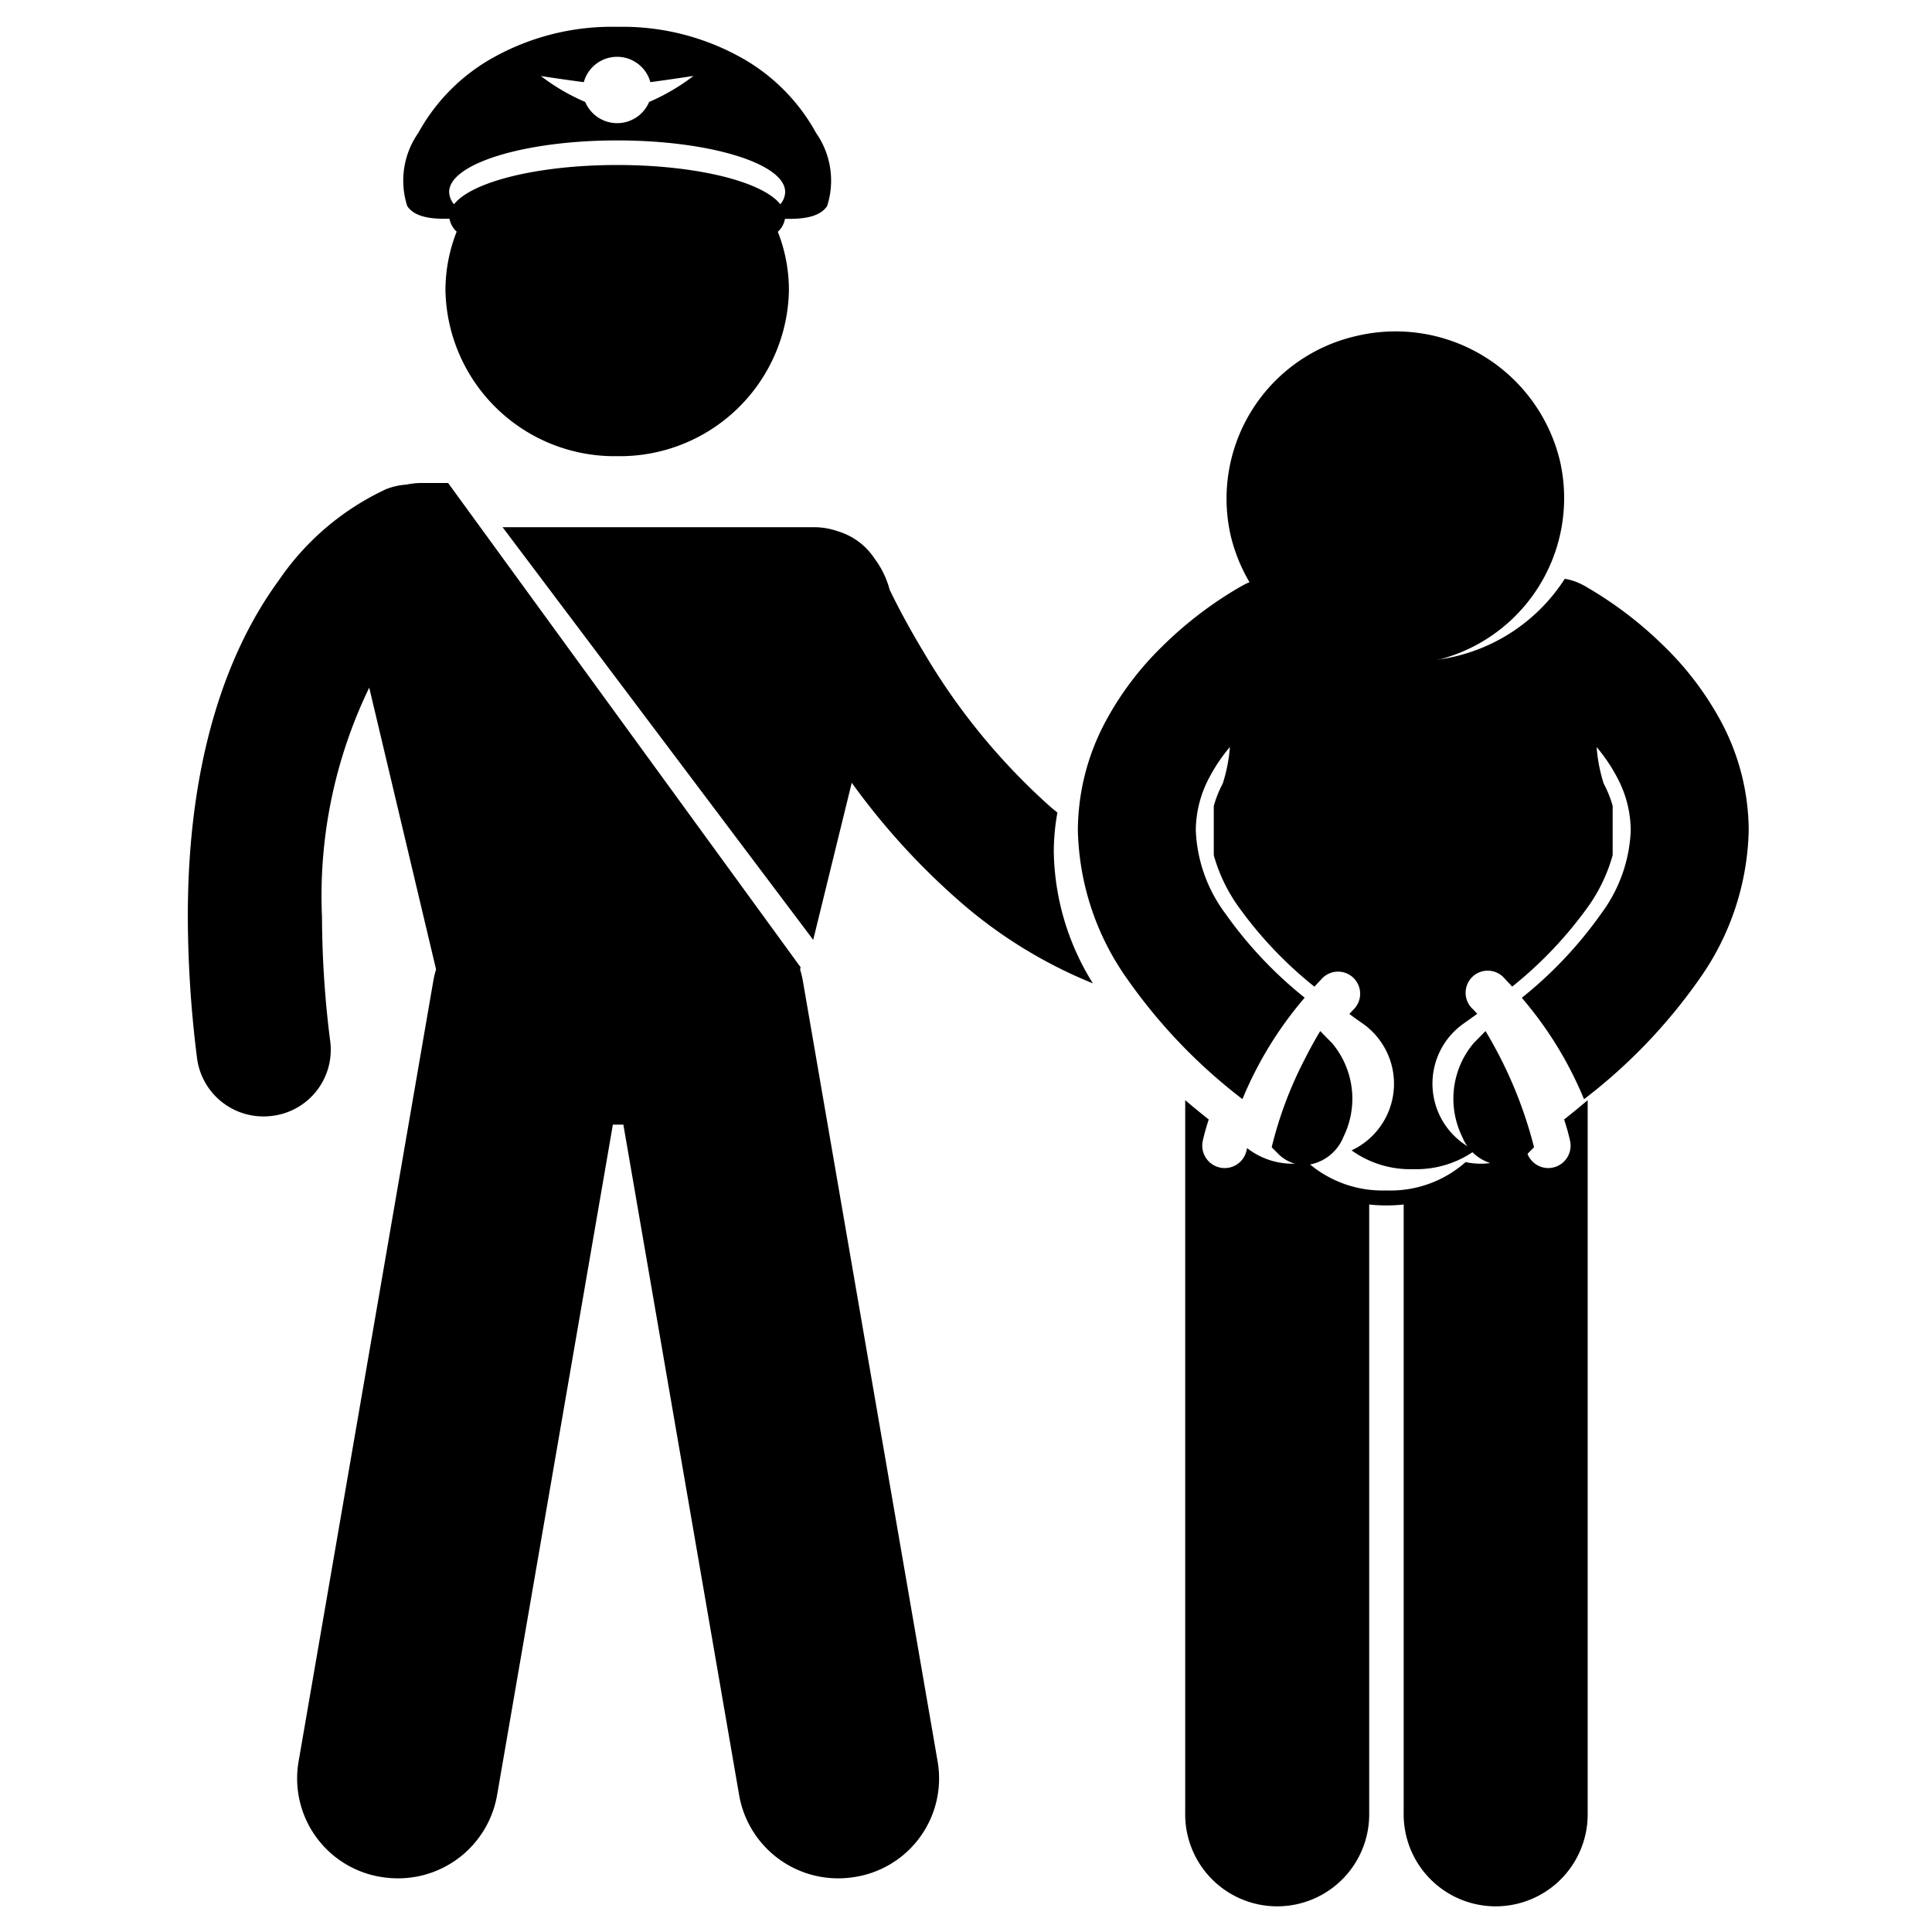
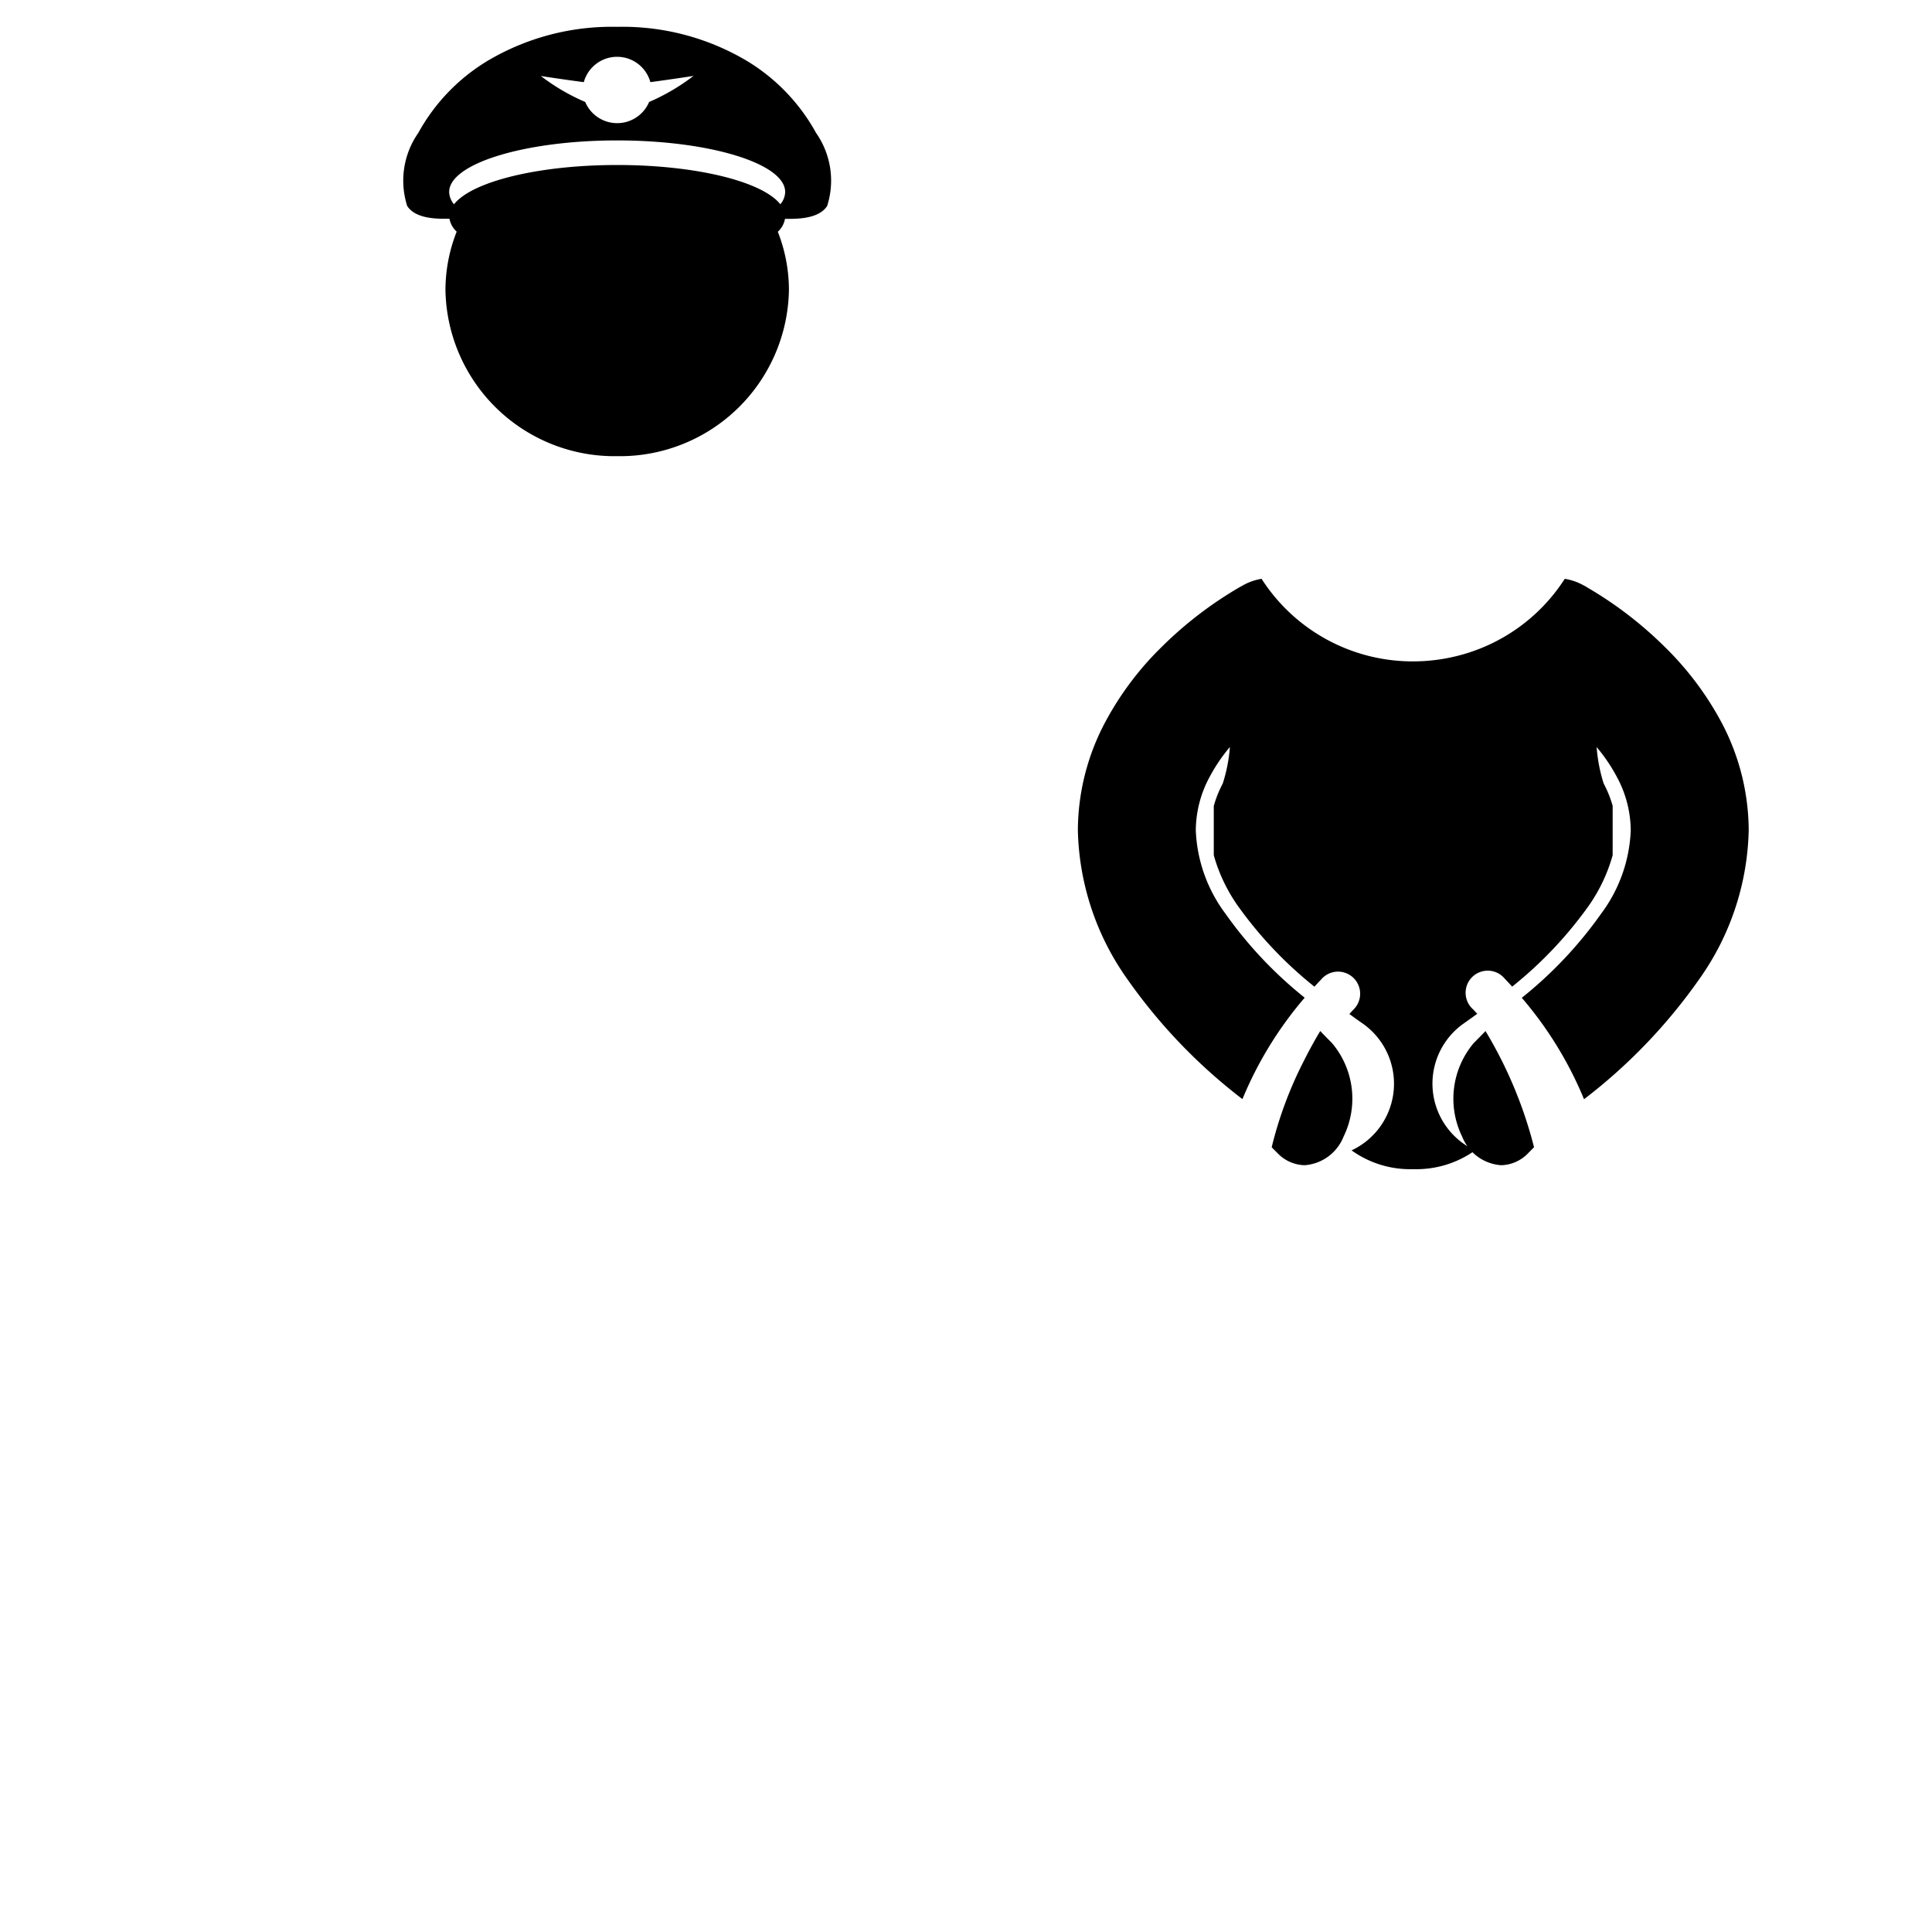
<svg xmlns="http://www.w3.org/2000/svg" id="Icon_handcuffs" data-name="Icon/handcuffs" width="72" height="72" viewBox="0 0 72 72">
  <rect id="Rectangle_19" data-name="Rectangle 19" width="72" height="72" fill="none" />
  <g id="Group" transform="translate(7 1)">
    <path id="Shape" d="M8,16A6.3,6.3,0,0,1,1.6,9.825a5.941,5.941,0,0,1,.418-2.192.863.863,0,0,1-.268-.481q-.1,0-.188,0C.839,7.157.387,7,.175,6.678A3.1,3.1,0,0,1,.588,3.953,7.165,7.165,0,0,1,3.163,1.271,9.074,9.074,0,0,1,8,0a9.074,9.074,0,0,1,4.836,1.271,7.165,7.165,0,0,1,2.575,2.682,3.1,3.1,0,0,1,.413,2.725c-.212.322-.664.478-1.383.478q-.092,0-.188,0a.856.856,0,0,1-.267.481A5.942,5.942,0,0,1,14.4,9.825,6.3,6.3,0,0,1,8,16ZM8,5.149c2.893,0,5.393.6,6.08,1.463a.734.734,0,0,0,.18-.457c0-1.06-2.808-1.922-6.26-1.922S1.738,5.1,1.738,6.155a.735.735,0,0,0,.181.457C2.605,5.751,5.106,5.149,8,5.149ZM5.154,1.832A7.721,7.721,0,0,0,6.808,2.8a1.293,1.293,0,0,0,2.382,0,7.756,7.756,0,0,0,1.655-.972s-.084.014-.208.033c-.313.047-.9.134-1.4.2a1.287,1.287,0,0,0-2.481,0C6.048,1.971,5.162,1.834,5.154,1.832Z" transform="translate(8.001 0)" fill="#000000" />
-     <path id="Path" d="M9.7,0H8.691a2.573,2.573,0,0,0-.535.059,2.52,2.52,0,0,0-.763.169h0A9.86,9.86,0,0,0,3.38,3.643C1.585,6.093-.009,10.09,0,16.185a42.574,42.574,0,0,0,.343,5.248,2.493,2.493,0,0,0,2.48,2.173,2.6,2.6,0,0,0,.309-.019,2.481,2.481,0,0,0,2.177-2.76A37.427,37.427,0,0,1,5,16.185,17.828,17.828,0,0,1,6.76,7.626l2.491,10.5a3.669,3.669,0,0,0-.1.414L4.125,47.66a3.718,3.718,0,0,0,3.066,4.287A3.831,3.831,0,0,0,7.828,52a3.743,3.743,0,0,0,3.695-3.089l4.317-25h.391l4.317,25A3.742,3.742,0,0,0,24.243,52a3.826,3.826,0,0,0,.636-.054,3.717,3.717,0,0,0,3.066-4.287L22.918,18.543a3.7,3.7,0,0,0-.1-.412l.019-.083Z" transform="translate(0 17)" fill="#000000" />
-     <path id="Path-2" data-name="Path" d="M20.677,10.634c-.088-.072-.177-.142-.263-.216a24.023,24.023,0,0,1-4.721-5.762c-.548-.907-.964-1.7-1.238-2.263l-.03-.063a3.386,3.386,0,0,0-.568-1.169A2.483,2.483,0,0,0,12.5.153,2.663,2.663,0,0,0,11.613,0H0L11.576,15.378l1.436-5.855a26.163,26.163,0,0,0,4.075,4.466A17.542,17.542,0,0,0,22,17a9.509,9.509,0,0,1-1.458-4.9A8.135,8.135,0,0,1,20.677,10.634Z" transform="translate(11.73 18.648)" fill="#000000" />
-     <path id="Path-3" data-name="Path" d="M14.344,1.519a.835.835,0,0,1-.639.992.823.823,0,0,1-.175.019.832.832,0,0,1-.813-.661c-.006-.028-.014-.055-.02-.083l-.1.075A2.75,2.75,0,0,1,11,2.368a2.759,2.759,0,0,1-.55-.06A4.228,4.228,0,0,1,7.5,3.365H7.478A4.224,4.224,0,0,1,4.551,2.308a2.764,2.764,0,0,1-.55.06,2.749,2.749,0,0,1-1.593-.507l-.1-.075c-.006.028-.016.056-.021.084a.834.834,0,0,1-.813.661.846.846,0,0,1-.176-.019A.836.836,0,0,1,.654,1.52c.06-.273.138-.539.223-.8Q.422.359,0,0V26.556a3.429,3.429,0,1,0,6.857,0V3.888a5.868,5.868,0,0,0,.62.035h.045a5.95,5.95,0,0,0,.62-.035V26.556a3.429,3.429,0,1,0,6.857,0V0q-.423.36-.878.72C14.207.982,14.284,1.247,14.344,1.519Z" transform="translate(37.169 40)" fill="#000000" />
    <path id="Path-4" data-name="Path" d="M1.191,0C1.049.148.9.3.752.448A3.216,3.216,0,0,0,.322,3.936,1.69,1.69,0,0,0,1.772,5a1.438,1.438,0,0,0,1.016-.456c.072-.072.142-.143.212-.215A16.034,16.034,0,0,0,1.191,0Z" transform="translate(47.169 37.424)" fill="#000000" />
    <path id="Path-5" data-name="Path" d="M1.027,5.327A8.641,8.641,0,0,0,0,9.369a9.936,9.936,0,0,0,1.845,5.552A20.329,20.329,0,0,0,6.133,19.39a13.988,13.988,0,0,1,2.32-3.78,15.334,15.334,0,0,1-2.958-3.138,5.544,5.544,0,0,1-1.1-3.1,4.235,4.235,0,0,1,.521-2,6.3,6.3,0,0,1,.75-1.105A5.922,5.922,0,0,1,5.4,7.627a4.208,4.208,0,0,0-.335.838V10.3a6.163,6.163,0,0,0,.883,1.868A14.994,14.994,0,0,0,8.816,15.2c.17-.187.277-.295.284-.306h0a.824.824,0,1,1,1.165,1.165s-.029.029-.093.1l-.054.059c.163.119.327.239.5.357A2.741,2.741,0,0,1,10.2,21.3a3.743,3.743,0,0,0,2.3.7,3.766,3.766,0,0,0,2.305-.7,2.74,2.74,0,0,1-.42-4.733c.169-.119.334-.238.5-.357l-.056-.059c-.064-.069-.093-.1-.093-.1h0A.824.824,0,1,1,15.9,14.891c.007.012.115.12.285.307a14.994,14.994,0,0,0,2.865-3.03A6.167,6.167,0,0,0,19.93,10.3V8.461a4.189,4.189,0,0,0-.335-.833,5.928,5.928,0,0,1-.262-1.358,6.32,6.32,0,0,1,.75,1.105,4.238,4.238,0,0,1,.521,2,5.544,5.544,0,0,1-1.1,3.1,15.331,15.331,0,0,1-2.96,3.139,13.983,13.983,0,0,1,2.319,3.78,20.318,20.318,0,0,0,4.291-4.47A9.934,9.934,0,0,0,25,9.37a8.644,8.644,0,0,0-1.026-4.042,11.544,11.544,0,0,0-2.1-2.789,14.377,14.377,0,0,0-2.861-2.2L18.892.266h0L18.86.252A2.1,2.1,0,0,0,18.145,0a6.68,6.68,0,0,1-4.118,2.9,6.747,6.747,0,0,1-1.532.177A6.69,6.69,0,0,1,6.846,0a2.1,2.1,0,0,0-.708.251L6.109.267h0L5.988.335a14.377,14.377,0,0,0-2.861,2.2A11.476,11.476,0,0,0,1.027,5.327Z" transform="translate(33.169 20.571)" fill="#000000" />
    <path id="Path-6" data-name="Path" d="M2.678,3.936A3.214,3.214,0,0,0,2.248.448C2.1.3,1.951.148,1.809,0c-.173.288-.382.657-.6,1.093A14.632,14.632,0,0,0,0,4.33c.07.072.14.143.212.214A1.44,1.44,0,0,0,1.229,5,1.691,1.691,0,0,0,2.678,3.936Z" transform="translate(40.392 37.424)" fill="#000000" />
-     <path id="Oval" d="M6.308,12.445a6.216,6.216,0,0,0,6.274-6.205A6.3,6.3,0,0,0,6.274,0,6.216,6.216,0,0,0,0,6.205,6.3,6.3,0,0,0,6.308,12.445Z" transform="translate(37.462 12.939) rotate(-13.109)" fill="#000000" />
  </g>
</svg>